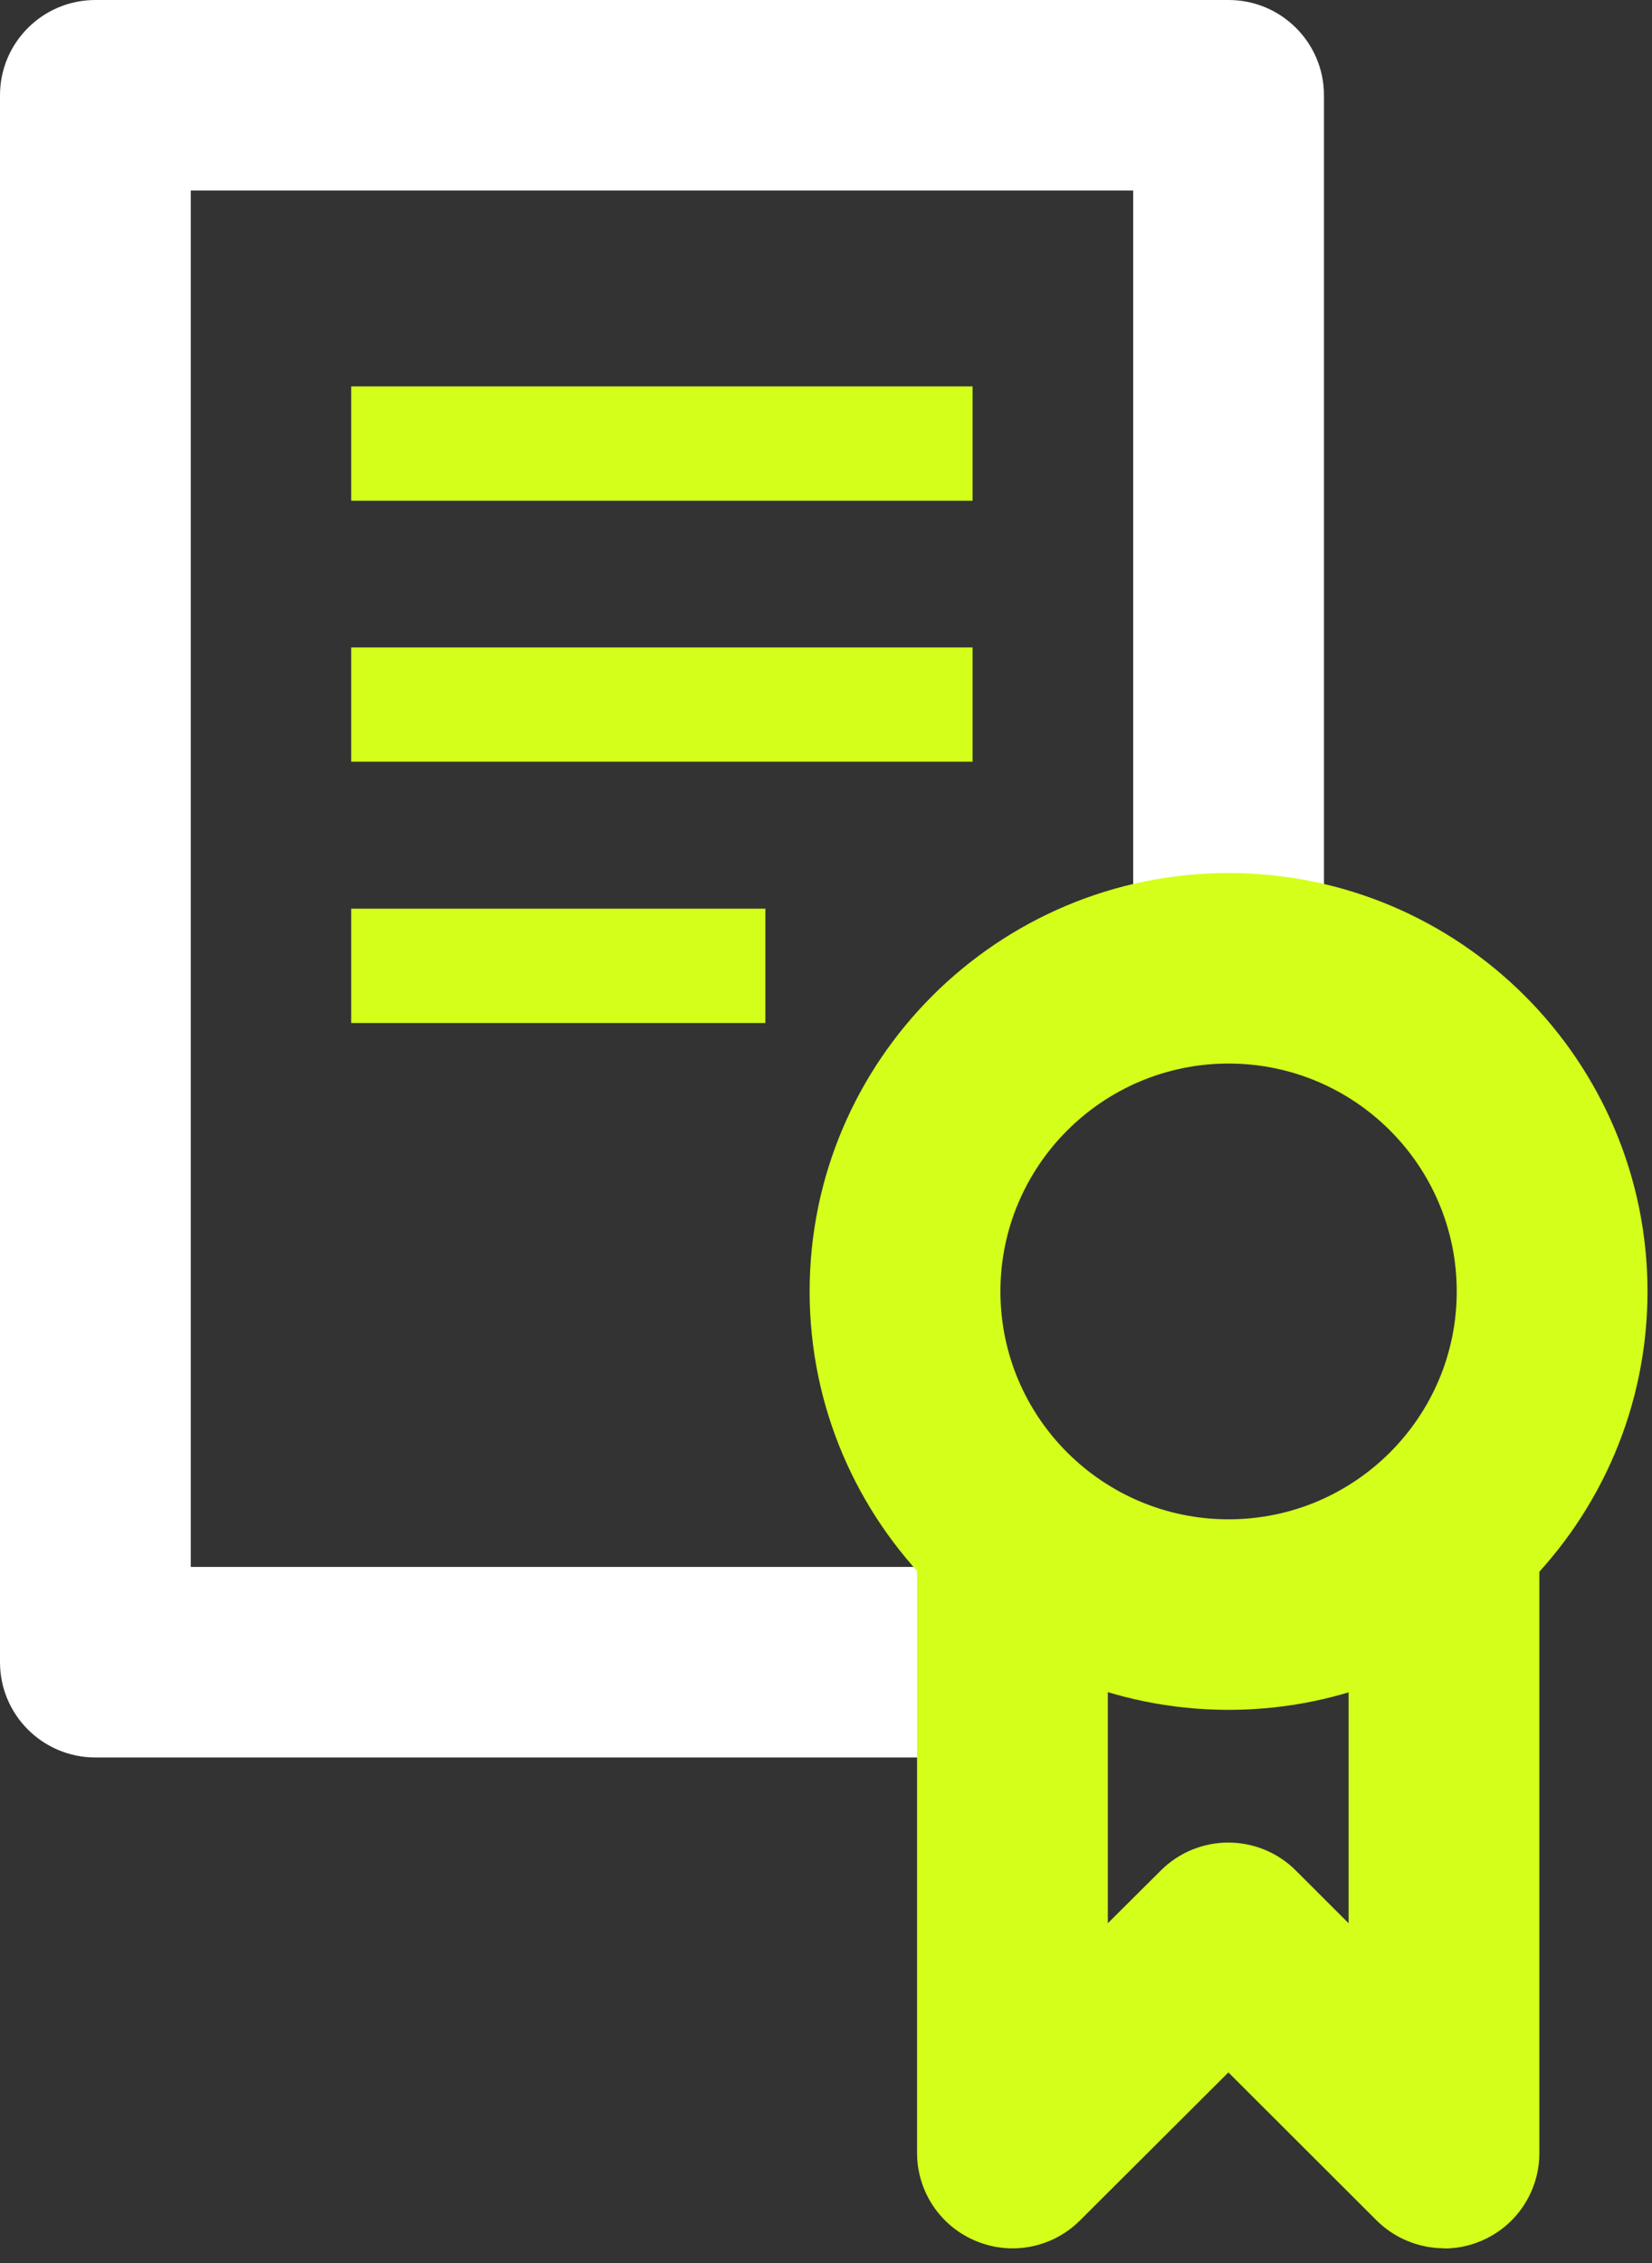
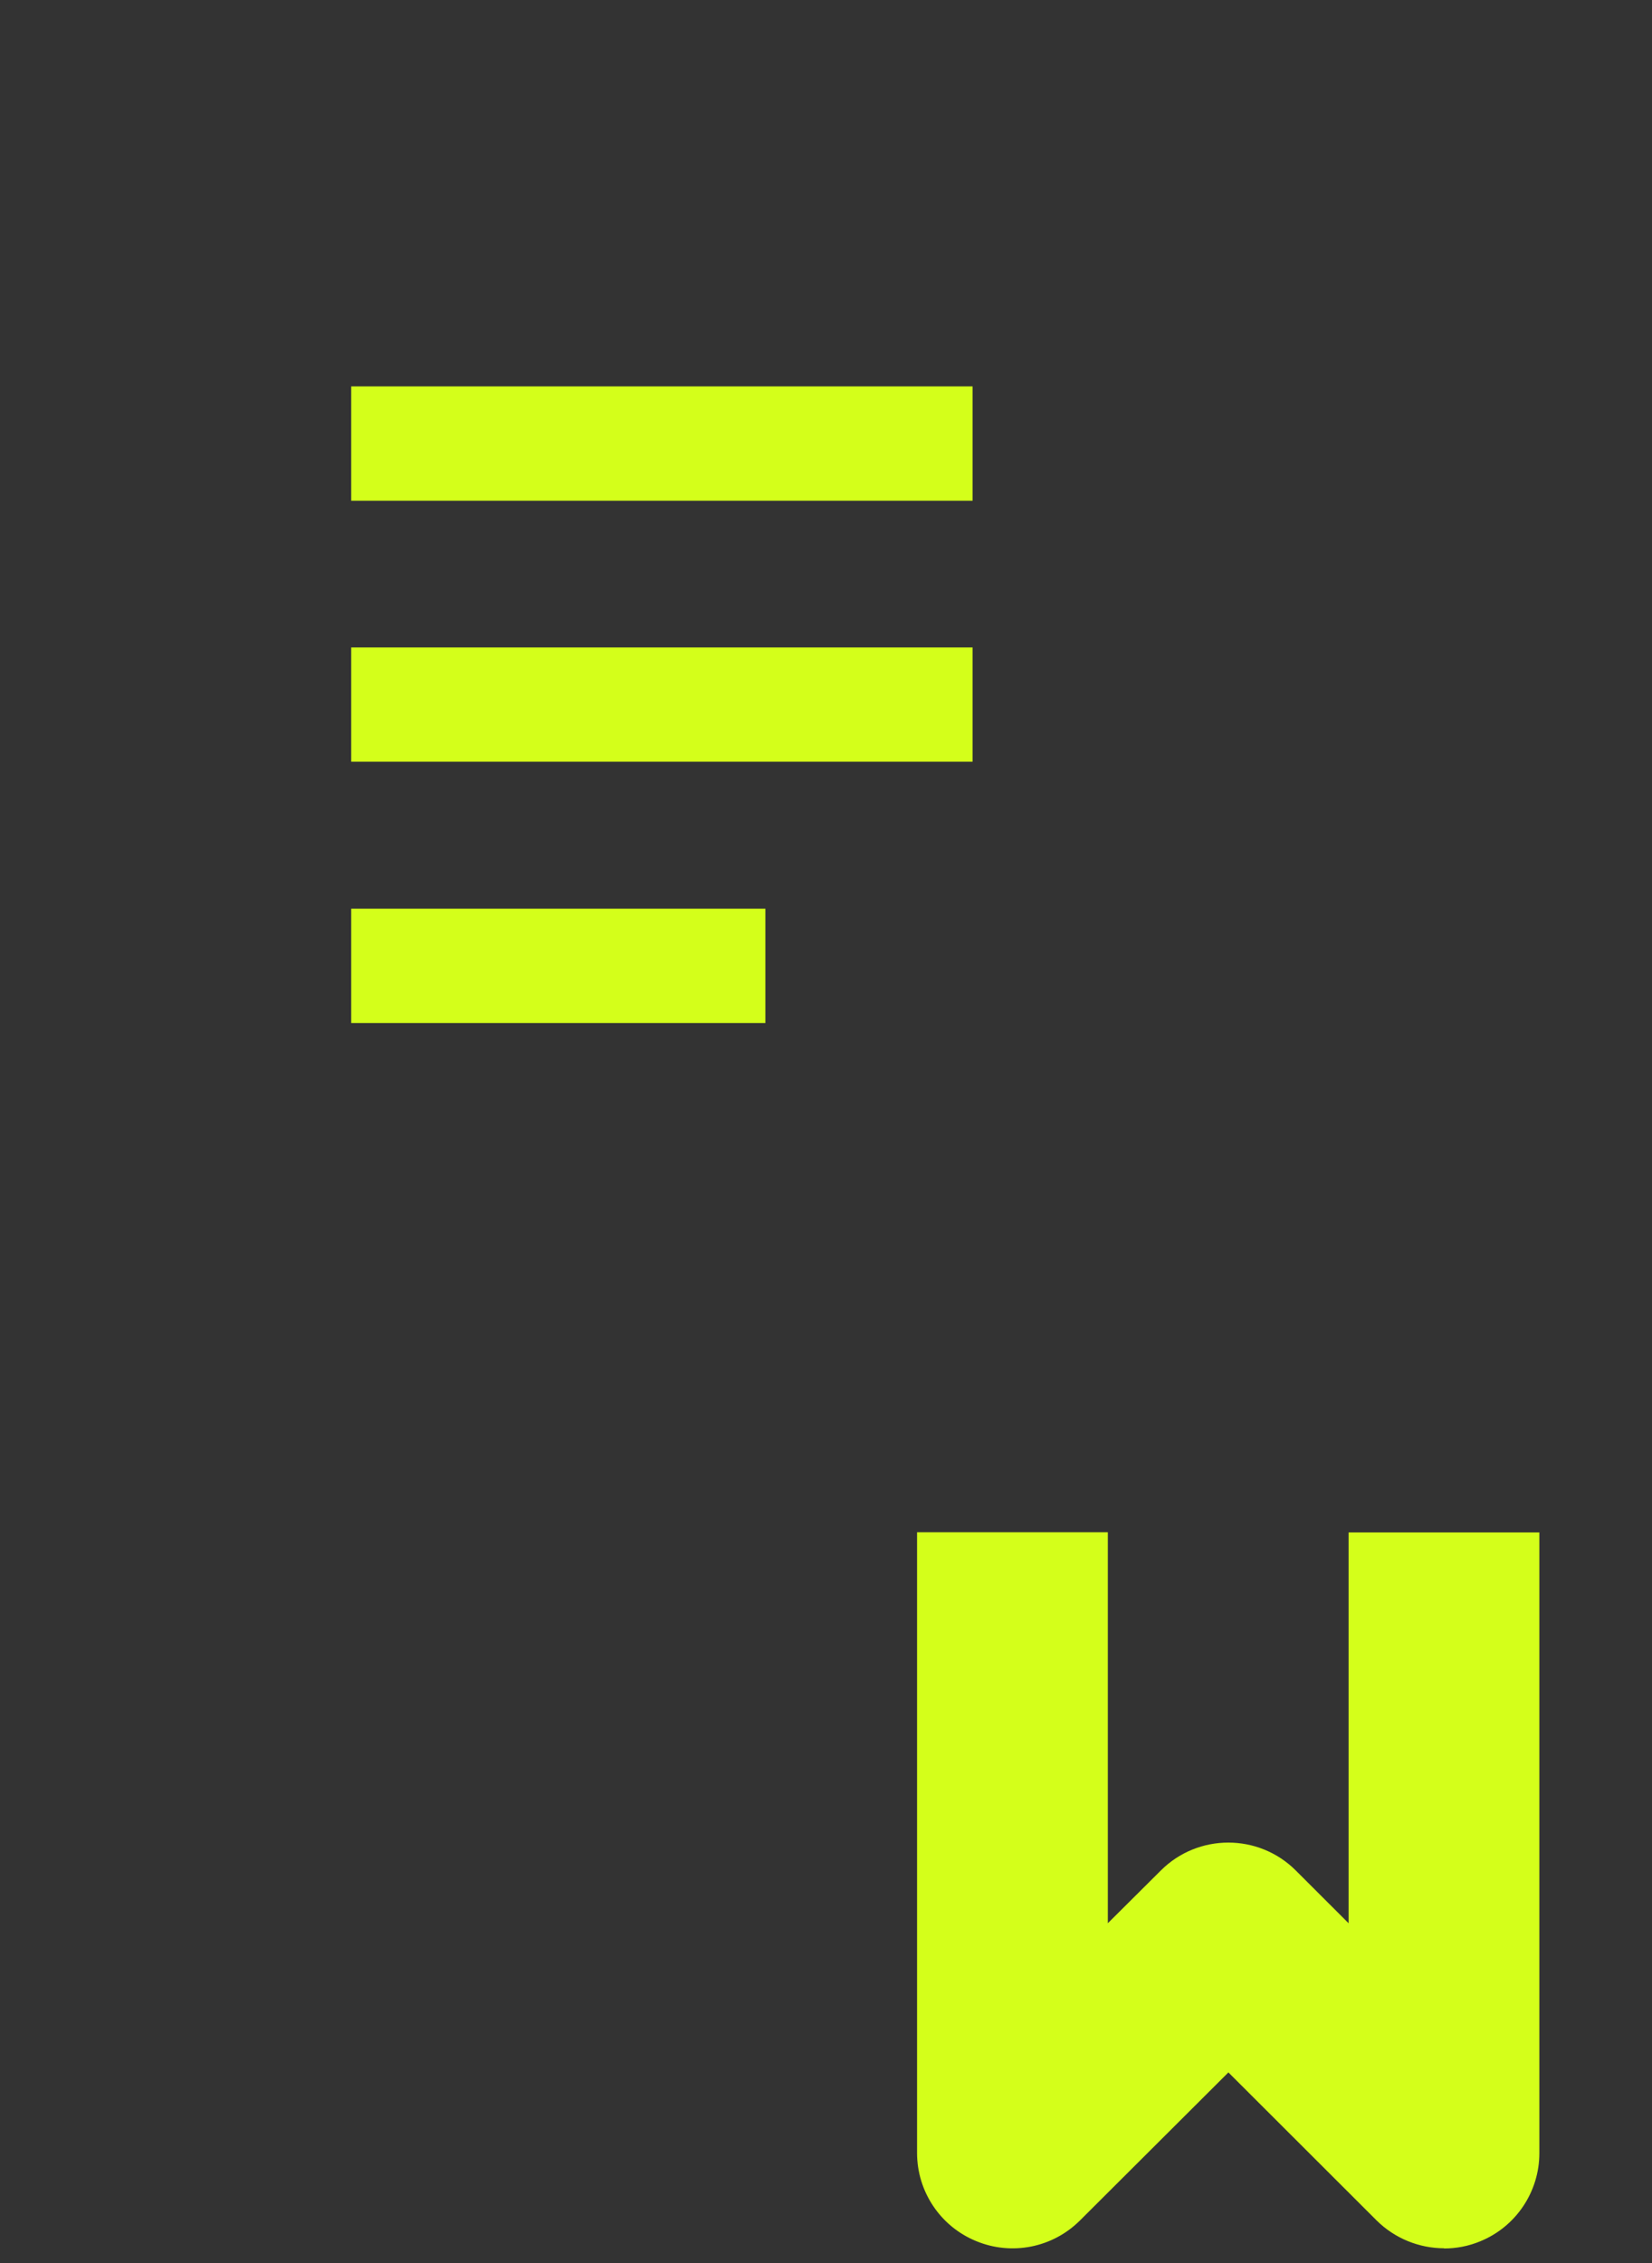
<svg xmlns="http://www.w3.org/2000/svg" width="65" height="89" viewBox="0 0 65 89">
  <rect x="0" y="0" width="65" height="89" fill="#333333" stroke="none" />
-   <path fill="#fff" d="M41.479 69.117H3.753C1.681 69.117 0 67.439 0 65.371V3.747C0 1.678 1.681 0 3.753 0H48.34c2.072 0 3.753 1.678 3.753 3.747V36.132h-7.506V7.493H7.506V61.624H41.479z" />
  <g fill="#d4ff1a">
-     <path d="M48.34 67.244c-9.09 0-16.484-7.381-16.484-16.455 0-9.074 7.394-16.455 16.484-16.455s16.483 7.381 16.483 16.455c0 9.074-7.394 16.455-16.483 16.455zm0-25.417c-4.947 0-8.977 4.016-8.977 8.962s4.023 8.962 8.977 8.962 8.977-4.016 8.977-8.962-4.023-8.962-8.977-8.962z" />
    <path d="M56.822 88.419c-.976 0-1.937-.382-2.657-1.094l-5.832-5.822-5.84 5.822c-1.073 1.071-2.687 1.394-4.091.809-1.404-.577-2.319-1.948-2.319-3.462V60.26h7.506v15.376l2.087-2.076c1.464-1.461 3.843-1.461 5.307 0l2.079 2.076V60.267h7.506v24.413c0 1.514-.916 2.885-2.319 3.462-.465.195-.953.285-1.434.285zM38.267 15.196H13.819v4.496h24.448zm0 10.266H13.819v4.496h24.448zm-8.152 10.274h-16.296v4.496h16.296z" />
  </g>
</svg>